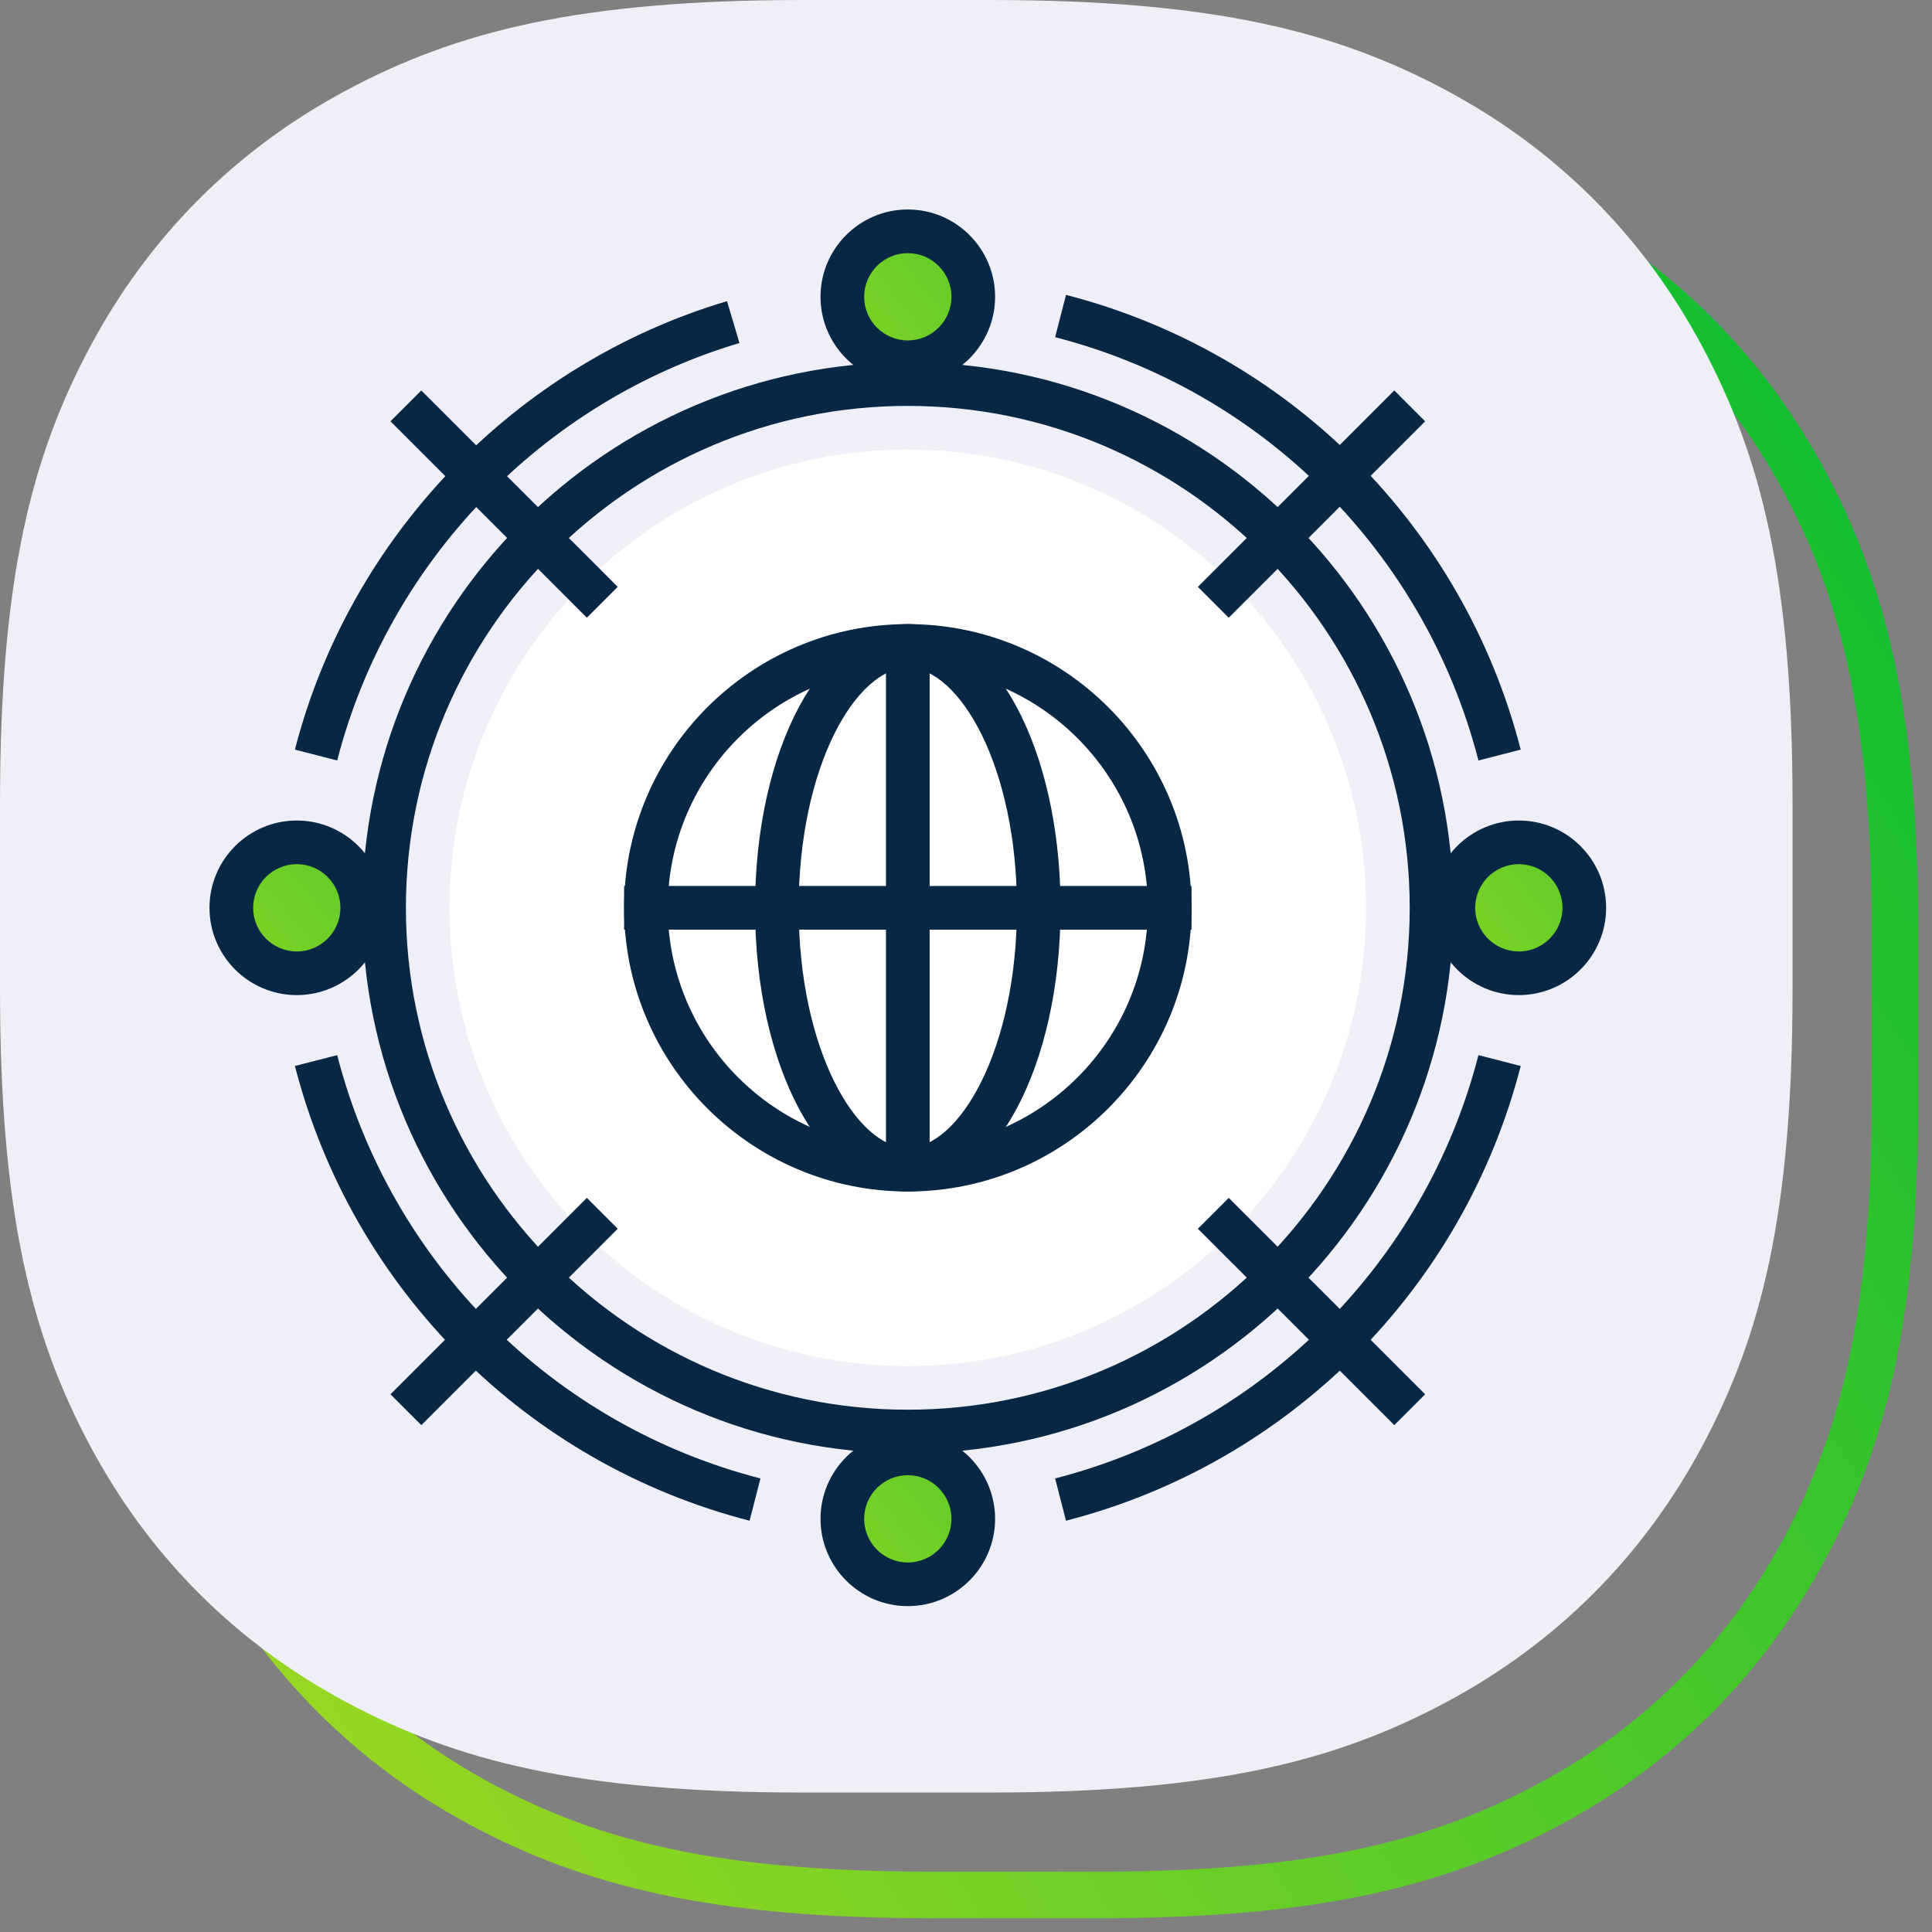
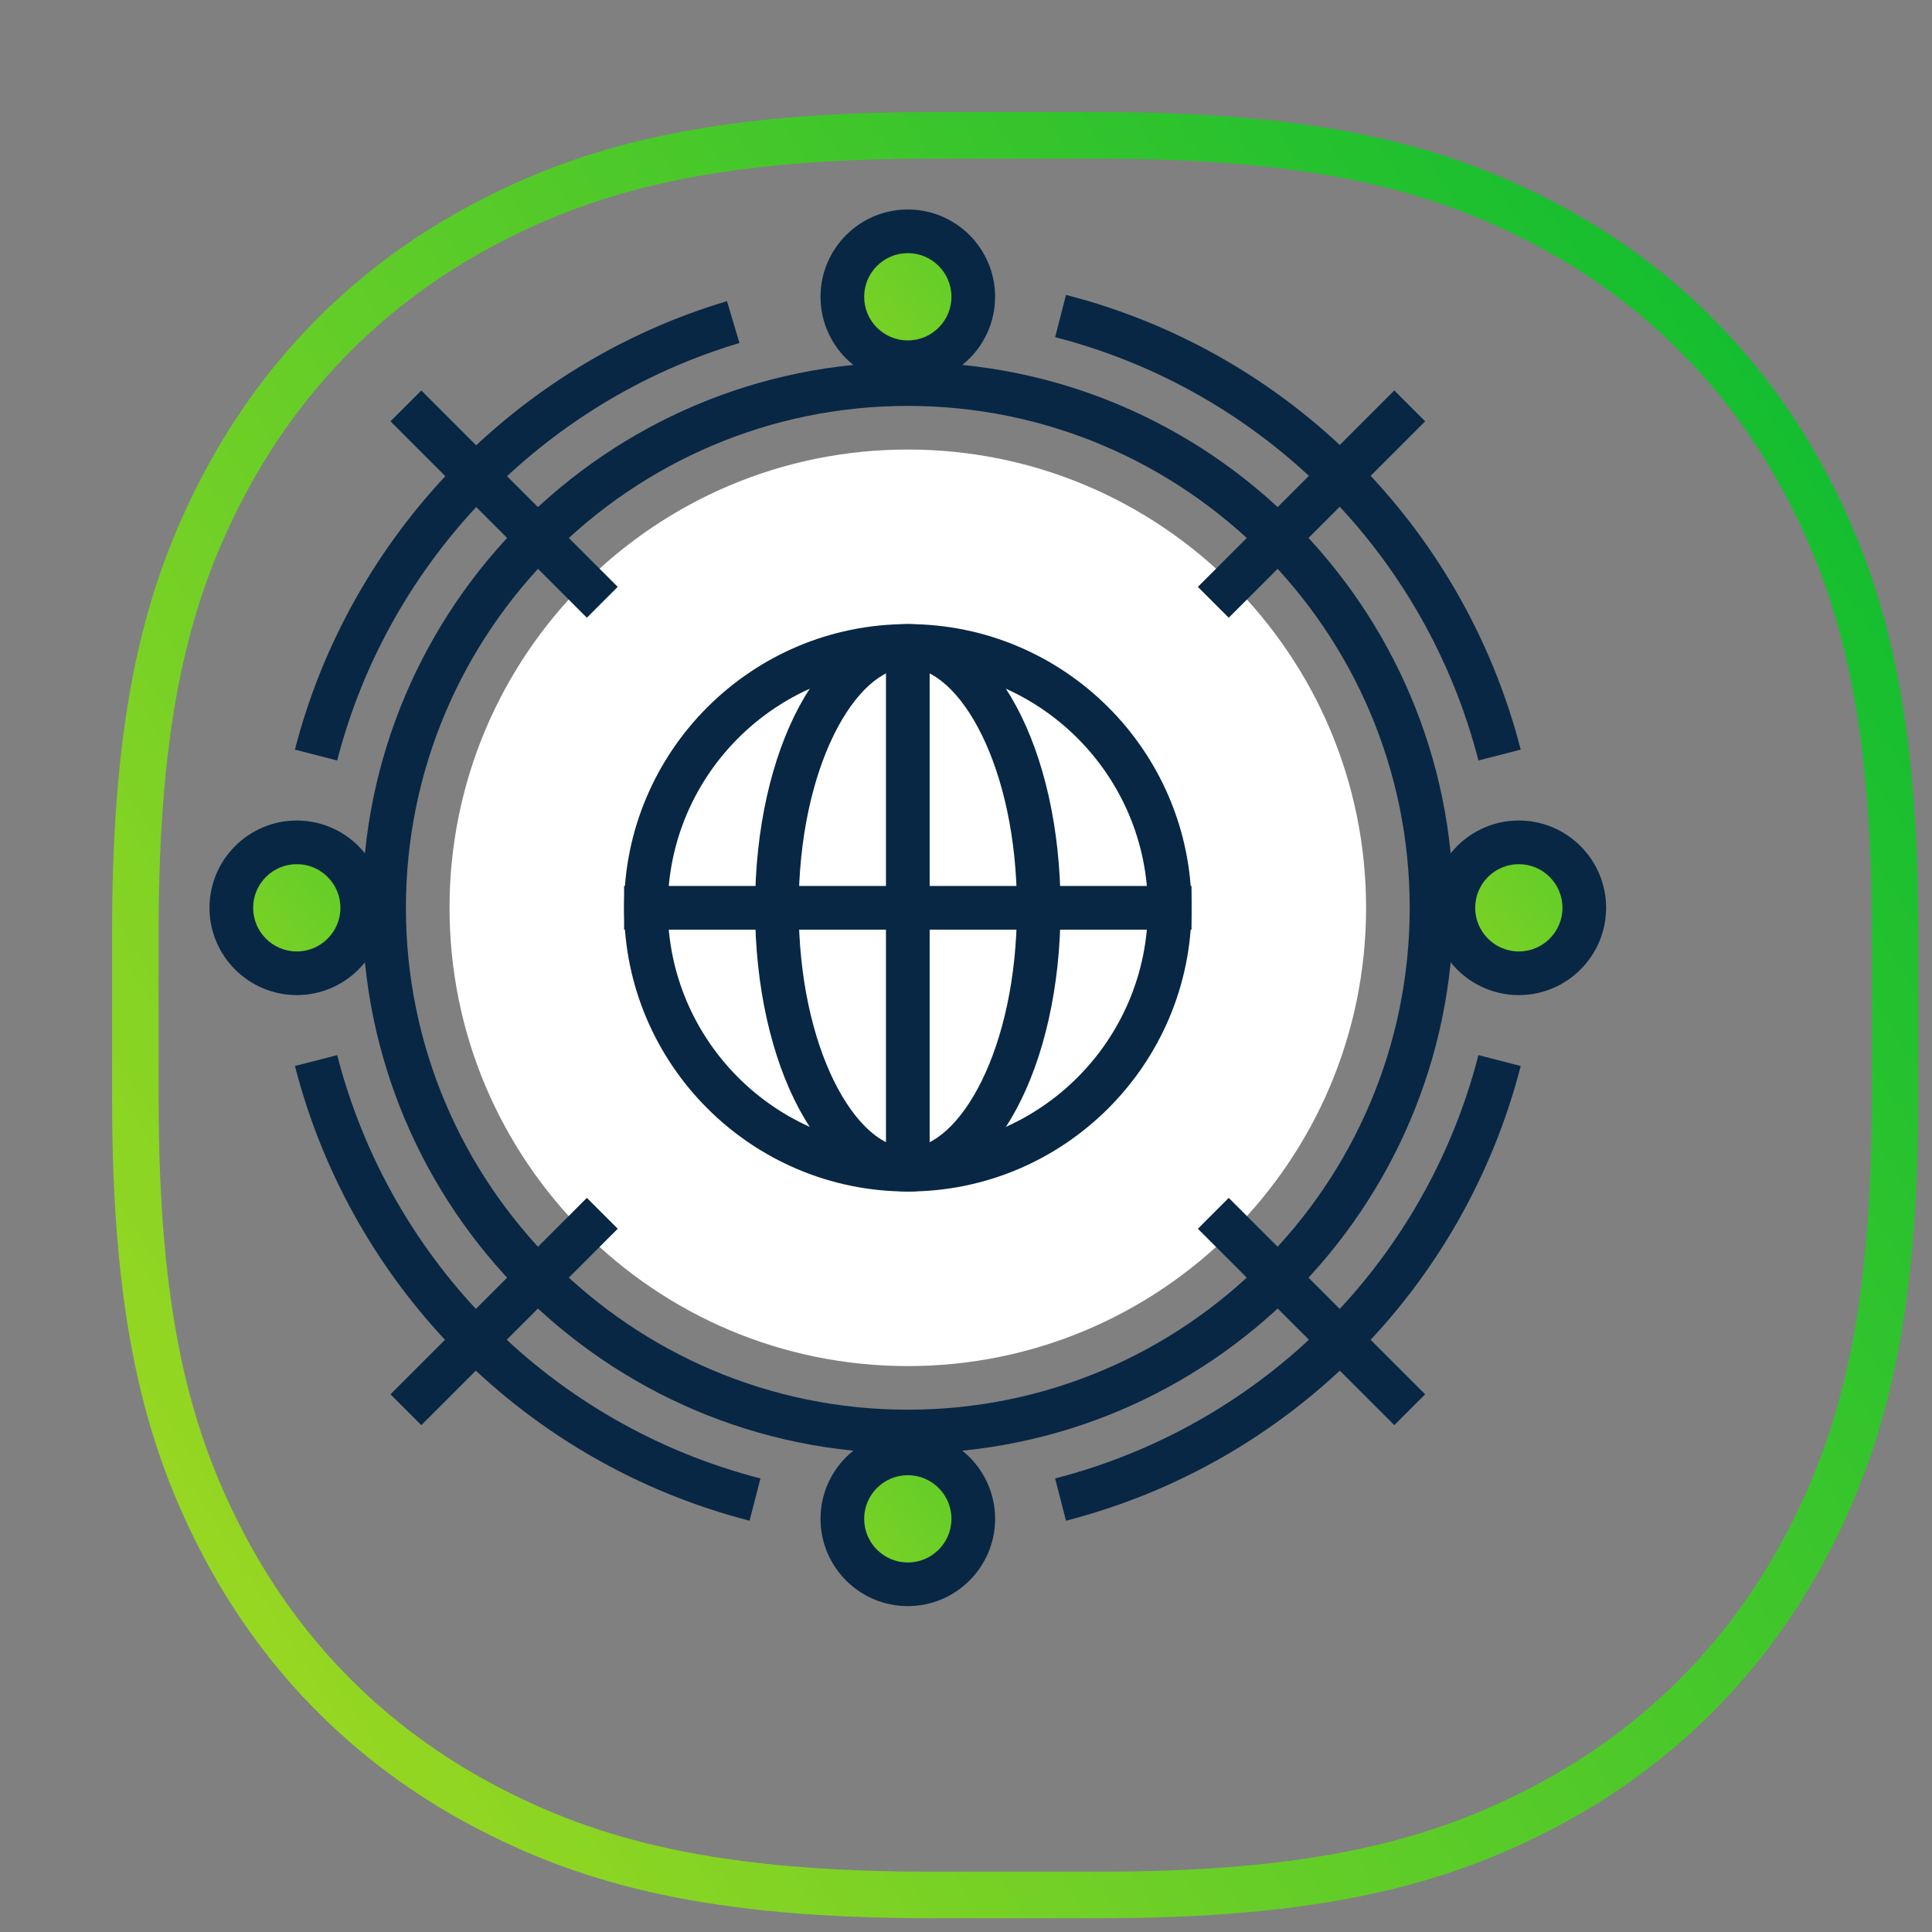
<svg xmlns="http://www.w3.org/2000/svg" width="83px" height="83px" viewBox="0 0 83 83" version="1.1">
  <rect x="0" y="0" width="83" height="83" fill="#808080" stroke="none" />
  <title>icon</title>
  <defs>
    <linearGradient x1="121.026%" y1="25.107%" x2="-48.639%" y2="132.889%" id="linearGradient-1">
      <stop stop-color="#00BA32" offset="0%" />
      <stop stop-color="#EAE719" offset="100%" />
    </linearGradient>
    <linearGradient x1="380.648%" y1="-163.858%" x2="-265.83%" y2="356.066%" id="linearGradient-2">
      <stop stop-color="#00BA32" offset="0%" />
      <stop stop-color="#EAE719" offset="100%" />
    </linearGradient>
  </defs>
  <g id="00_Landing" stroke="none" stroke-width="1" fill="none" fill-rule="evenodd">
    <g id="Landing" transform="translate(-227, -1222)">
      <g id="SubHeadInfo" transform="translate(201, 909)">
        <g id="Icons" transform="translate(26, 312.703)">
          <g id="icon" transform="translate(0, 0.297)">
            <path d="M40.045,5.815 L47.18,5.815 C56.489,5.815 61.797,7.164 66.535,9.698 C71.273,12.232 74.992,15.951 77.526,20.689 C80.06,25.427 81.409,30.735 81.409,40.045 L81.409,47.18 C81.409,56.489 80.06,61.797 77.526,66.535 C74.992,71.273 71.273,74.992 66.535,77.526 C61.797,80.06 56.489,81.409 47.18,81.409 L40.045,81.409 C30.735,81.409 25.427,80.06 20.689,77.526 C15.951,74.992 12.232,71.273 9.698,66.535 C7.164,61.797 5.815,56.489 5.815,47.18 L5.815,40.045 C5.815,30.735 7.164,25.427 9.698,20.689 C12.232,15.951 15.951,12.232 20.689,9.698 C25.427,7.164 30.735,5.815 40.045,5.815 Z" id="Rectangle" stroke="url(#linearGradient-1)" stroke-width="2" fill-rule="nonzero" />
-             <path d="M34.503,-9.97168348e-16 L42.506,3.39919108e-15 C52.143,-2.63572683e-15 57.397,1.349 62.135,3.883 C66.873,6.417 70.591,10.136 73.125,14.874 C75.659,19.612 77.009,24.866 77.009,34.503 L77.009,42.506 C77.009,52.143 75.659,57.397 73.125,62.135 C70.591,66.873 66.873,70.591 62.135,73.125 C57.397,75.659 52.143,77.009 42.506,77.009 L34.503,77.009 C24.866,77.009 19.612,75.659 14.874,73.125 C10.136,70.591 6.417,66.873 3.883,62.135 C1.349,57.397 5.15468398e-16,52.143 -6.64778899e-16,42.506 L3.06680163e-15,34.503 C-2.37799263e-15,24.866 1.349,19.612 3.883,14.874 C6.417,10.136 10.136,6.417 14.874,3.883 C19.612,1.349 24.866,7.73202597e-16 34.503,-9.97168348e-16 Z" id="Rectangle" fill="#EEEFF7" />
            <g id="Group-45" transform="translate(9, 9)">
              <path d="M32.812,3.75 C32.812,5.303 31.552,6.562 30,6.562 C28.448,6.562 27.188,5.303 27.188,3.75 C27.188,2.197 28.448,0.938 30,0.938 C31.552,0.938 32.812,2.197 32.812,3.75" id="Fill-1" fill="url(#linearGradient-2)" />
              <path d="M32.812,56.25 C32.812,57.803 31.552,59.062 30,59.062 C28.448,59.062 27.188,57.803 27.188,56.25 C27.188,54.697 28.448,53.438 30,53.438 C31.552,53.438 32.812,54.697 32.812,56.25" id="Fill-3" fill="url(#linearGradient-2)" />
              <path d="M56.25,32.812 C54.697,32.812 53.438,31.552 53.438,30 C53.438,28.448 54.697,27.188 56.25,27.188 C57.803,27.188 59.062,28.448 59.062,30 C59.062,31.552 57.803,32.812 56.25,32.812" id="Fill-5" fill="url(#linearGradient-2)" />
              <path d="M3.75,32.812 C2.197,32.812 0.938,31.552 0.938,30 C0.938,28.448 2.197,27.188 3.75,27.188 C5.303,27.188 6.562,28.448 6.562,30 C6.562,31.552 5.303,32.812 3.75,32.812" id="Fill-7" fill="url(#linearGradient-2)" />
              <path d="M30,1.875 C28.966,1.875 28.125,2.716 28.125,3.75 C28.125,4.784 28.966,5.625 30,5.625 C31.034,5.625 31.875,4.784 31.875,3.75 C31.875,2.716 31.034,1.875 30,1.875 M30,7.5 C27.932,7.5 26.25,5.818 26.25,3.75 C26.25,1.682 27.932,0 30,0 C32.068,0 33.75,1.682 33.75,3.75 C33.75,5.818 32.068,7.5 30,7.5" id="Fill-9" fill="#082744" />
              <path d="M30,54.375 C28.966,54.375 28.125,55.216 28.125,56.25 C28.125,57.284 28.966,58.125 30,58.125 C31.034,58.125 31.875,57.284 31.875,56.25 C31.875,55.216 31.034,54.375 30,54.375 M30,60 C27.932,60 26.25,58.318 26.25,56.25 C26.25,54.182 27.932,52.5 30,52.5 C32.068,52.5 33.75,54.182 33.75,56.25 C33.75,58.318 32.068,60 30,60" id="Fill-11" fill="#082744" />
              <path d="M56.25,28.125 C55.216,28.125 54.375,28.966 54.375,30 C54.375,31.034 55.216,31.875 56.25,31.875 C57.284,31.875 58.125,31.034 58.125,30 C58.125,28.966 57.284,28.125 56.25,28.125 M56.25,33.75 C54.182,33.75 52.5,32.068 52.5,30 C52.5,27.932 54.182,26.25 56.25,26.25 C58.318,26.25 60,27.932 60,30 C60,32.068 58.318,33.75 56.25,33.75" id="Fill-13" fill="#082744" />
              <path d="M3.75,28.125 C2.716,28.125 1.875,28.966 1.875,30 C1.875,31.034 2.716,31.875 3.75,31.875 C4.784,31.875 5.625,31.034 5.625,30 C5.625,28.966 4.784,28.125 3.75,28.125 M3.75,33.75 C1.682,33.75 0,32.068 0,30 C0,27.932 1.682,26.25 3.75,26.25 C5.818,26.25 7.5,27.932 7.5,30 C7.5,32.068 5.818,33.75 3.75,33.75" id="Fill-15" fill="#082744" />
              <path d="M36.796,56.331 L36.329,54.515 C45.25,52.219 52.22,45.251 54.515,36.329 L56.331,36.796 C53.865,46.379 46.38,53.865 36.796,56.331" id="Fill-17" fill="#082744" />
              <path d="M54.515,23.671 C52.219,14.75 45.25,7.781 36.329,5.485 L36.797,3.669 C46.379,6.136 53.865,13.621 56.331,23.204 L54.515,23.671 Z" id="Fill-19" fill="#082744" />
              <path d="M5.486,23.671 L3.67,23.204 C6.032,14.025 13.145,6.643 22.232,3.938 L22.768,5.736 C14.307,8.254 7.685,15.127 5.486,23.671" id="Fill-21" fill="#082744" />
              <path d="M23.202,56.331 C13.62,53.864 6.136,46.379 3.67,36.796 L5.486,36.329 C7.781,45.251 14.749,52.219 23.67,54.515 L23.202,56.331 Z" id="Fill-23" fill="#082744" />
              <path d="M49.688,30 C49.688,40.873 40.873,49.688 30,49.688 C19.127,49.688 10.312,40.873 10.312,30 C10.312,19.127 19.127,10.312 30,10.312 C40.873,10.312 49.688,19.127 49.688,30" id="Fill-25" fill="#FFFFFF" />
              <path d="M38.438,30 C38.438,34.66 34.66,38.438 30,38.438 C25.34,38.438 21.562,34.66 21.562,30 C21.562,25.34 25.34,21.562 30,21.562 C34.66,21.562 38.438,25.34 38.438,30" id="Fill-27" fill="#FFFFFF" />
              <polygon id="Fill-29" fill="#082744" points="50.9 52.225 42.462 43.788 43.788 42.462 52.225 50.9" />
              <polygon id="Fill-31" fill="#082744" points="16.212 17.538 7.775 9.1 9.1 7.775 17.538 16.212" />
              <polygon id="Fill-33" fill="#082744" points="43.787 17.537 42.462 16.212 50.9 7.774 52.225 9.1" />
              <polygon id="Fill-35" fill="#082744" points="9.1 52.225 7.775 50.9 16.212 42.462 17.538 43.788" />
              <path d="M30,8.438 C18.111,8.438 8.438,18.111 8.438,30 C8.438,41.889 18.111,51.562 30,51.562 C41.889,51.562 51.562,41.889 51.562,30 C51.562,18.111 41.889,8.438 30,8.438 M30,53.438 C17.077,53.438 6.562,42.923 6.562,30 C6.562,17.077 17.077,6.562 30,6.562 C42.923,6.562 53.438,17.077 53.438,30 C53.438,42.923 42.923,53.438 30,53.438" id="Fill-37" fill="#082744" />
              <path d="M30,19.688 C27.784,19.688 25.312,23.923 25.312,30 C25.312,36.077 27.784,40.312 30,40.312 C32.216,40.312 34.688,36.077 34.688,30 C34.688,23.923 32.216,19.688 30,19.688 M30,42.188 C26.319,42.188 23.438,36.834 23.438,30 C23.438,23.166 26.319,17.812 30,17.812 C33.68,17.812 36.562,23.166 36.562,30 C36.562,36.834 33.68,42.188 30,42.188" id="Fill-39" fill="#082744" />
              <polygon id="Fill-41" fill="#082744" points="29.062 41.25 30.938 41.25 30.938 18.75 29.062 18.75" />
              <polygon id="Fill-43" fill="#082744" points="17.812 30.938 42.188 30.938 42.188 29.062 17.812 29.062" />
              <path d="M30,19.688 C24.314,19.688 19.688,24.314 19.688,30 C19.688,35.686 24.314,40.312 30,40.312 C35.686,40.312 40.312,35.686 40.312,30 C40.312,24.314 35.686,19.688 30,19.688 M30,42.188 C23.279,42.188 17.812,36.72 17.812,30 C17.812,23.28 23.279,17.812 30,17.812 C36.721,17.812 42.188,23.28 42.188,30 C42.188,36.72 36.721,42.188 30,42.188" id="Fill-44" fill="#082744" />
            </g>
          </g>
        </g>
      </g>
    </g>
  </g>
</svg>